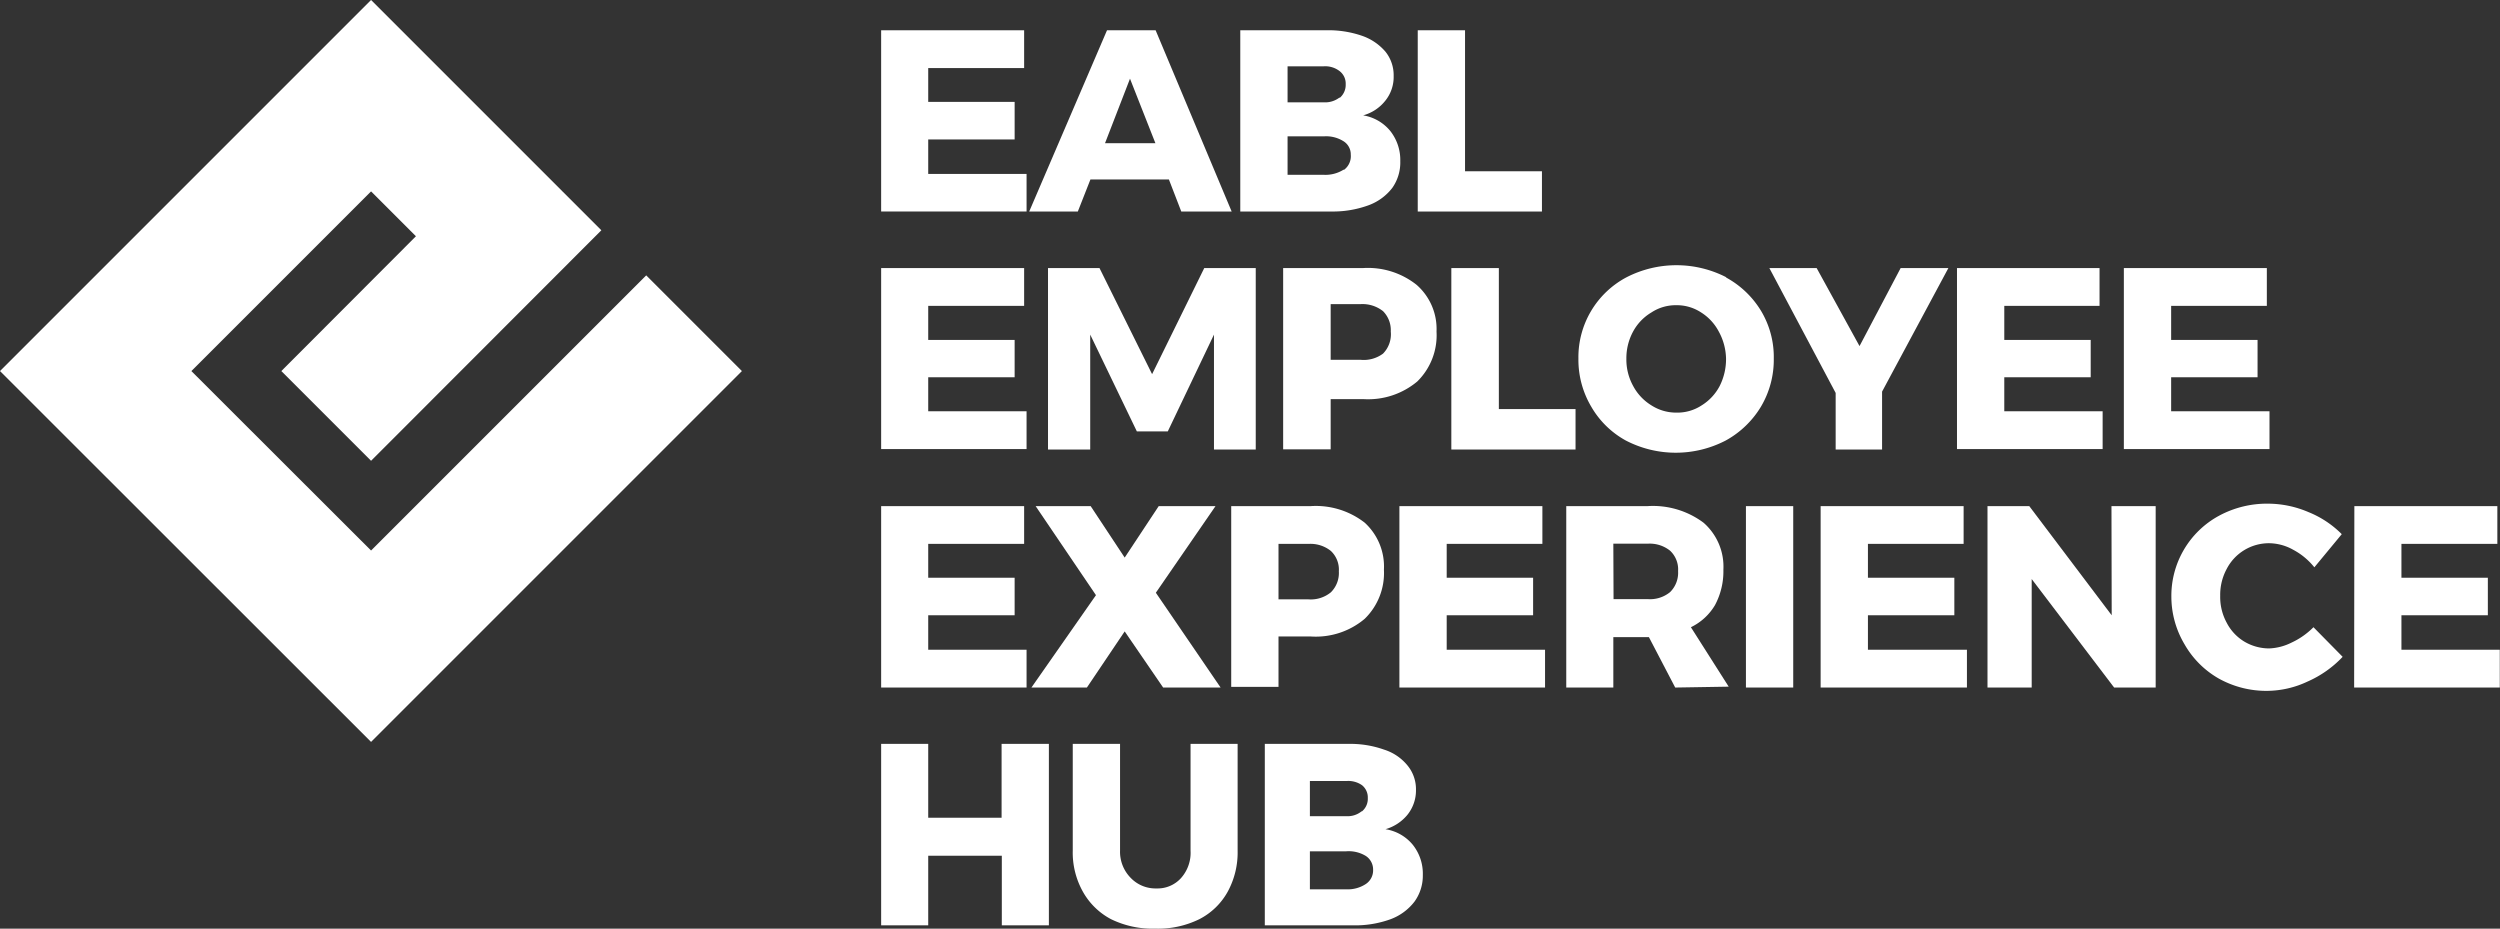
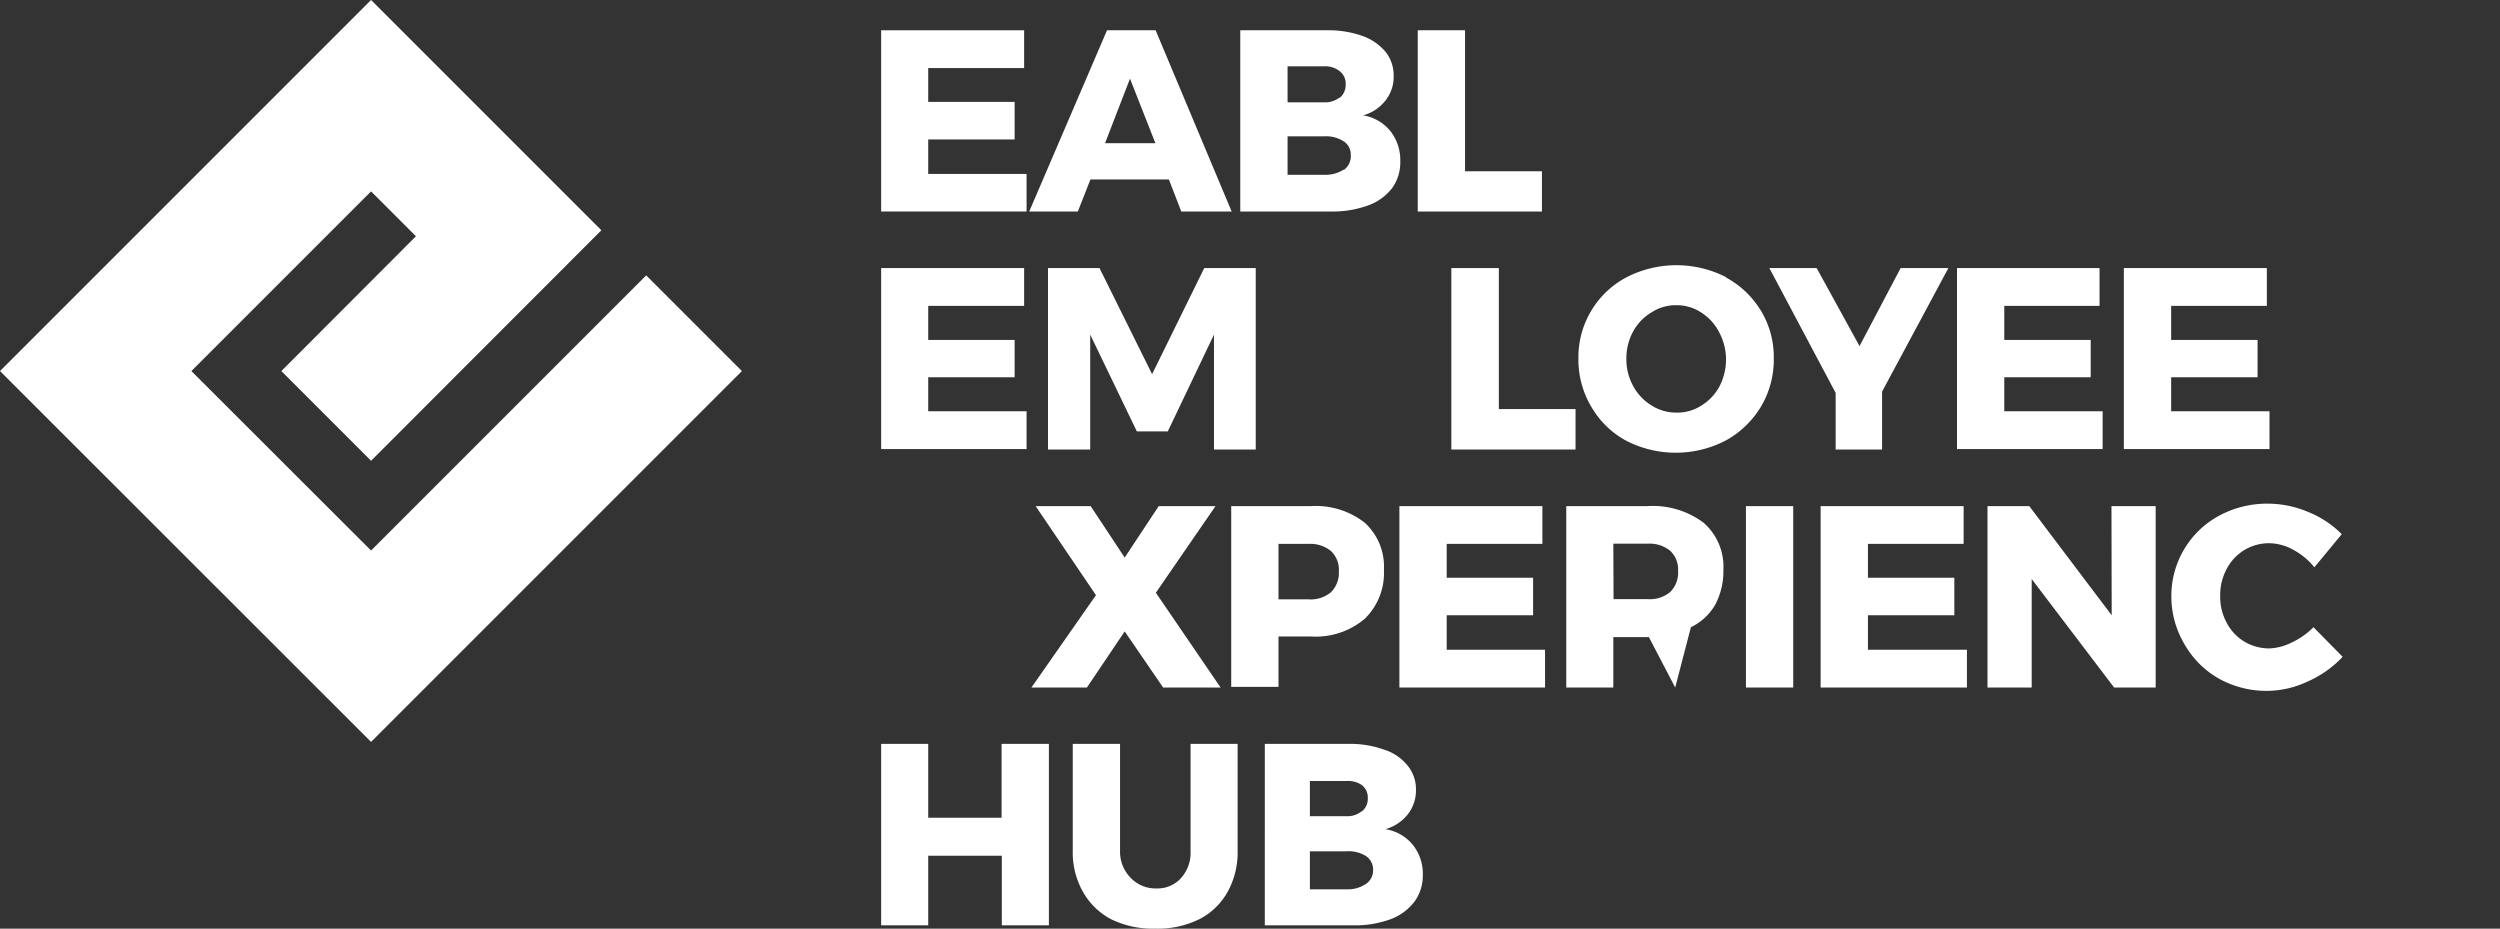
<svg xmlns="http://www.w3.org/2000/svg" viewBox="0 0 113.12 42.02">
  <rect x="0" y="0" width="113.12" height="42.02" fill="#333333" stroke="none" />
  <defs>
    <style>.cls-1,.cls-2{fill:#fff;}.cls-2{fill-rule:evenodd;}</style>
  </defs>
  <g id="Layer_2" data-name="Layer 2">
    <g id="Layer_1-2" data-name="Layer 1">
      <path class="cls-1" d="M39.87,1.37h6.47V3.08H42V4.61h3.91v1.7H42V7.87h4.45v1.7H39.87Z" />
      <path class="cls-1" d="M53.45,9.57l-.56-1.45H49.34l-.57,1.45h-2.2l3.52-8.2h2.2l3.44,8.2ZM50,6.48h2.28L51.13,3.56Z" />
      <path class="cls-1" d="M61.63,1.62a2.44,2.44,0,0,1,1.06.72,1.7,1.7,0,0,1,.37,1.1,1.71,1.71,0,0,1-.38,1.12,1.93,1.93,0,0,1-1,.66,2,2,0,0,1,1.23.71,2.12,2.12,0,0,1,.45,1.36A2,2,0,0,1,63,8.5a2.39,2.39,0,0,1-1.11.8,4.68,4.68,0,0,1-1.67.27H56.12V1.37H60A4.65,4.65,0,0,1,61.63,1.62Zm-1,2.8a.77.77,0,0,0,.26-.61.71.71,0,0,0-.26-.58A1.06,1.06,0,0,0,59.9,3H58.26V4.63H59.9A1.06,1.06,0,0,0,60.6,4.42Zm.19,3.26A.77.77,0,0,0,61.12,7a.7.7,0,0,0-.33-.61,1.47,1.47,0,0,0-.89-.22H58.26V7.91H59.9A1.54,1.54,0,0,0,60.79,7.68Z" />
      <path class="cls-1" d="M64.15,1.37h2.14V7.75h3.48V9.57H64.15Z" />
      <path class="cls-1" d="M39.87,12.13h6.47v1.71H42v1.54h3.91v1.69l-3.91,0v1.54h4.45v1.71H39.87Z" />
      <path class="cls-1" d="M47.42,12.13h2.33l2.38,4.8,2.36-4.8h2.33v8.21H54.93l0-5.2-2.09,4.38H51.44l-2.11-4.38v5.2H47.42Z" />
-       <path class="cls-1" d="M64.1,12.89A2.65,2.65,0,0,1,65,15a2.93,2.93,0,0,1-.87,2.26,3.46,3.46,0,0,1-2.43.8H60.21v2.27H58.06V12.13h3.61A3.54,3.54,0,0,1,64.1,12.89ZM62.58,16a1.25,1.25,0,0,0,.35-1,1.22,1.22,0,0,0-.35-.92,1.5,1.5,0,0,0-1-.32H60.21v2.52h1.35A1.46,1.46,0,0,0,62.58,16Z" />
      <path class="cls-1" d="M65.67,12.13h2.15v6.38h3.47v1.83H65.67Z" />
      <path class="cls-1" d="M78.09,12.55a4.2,4.2,0,0,1,1.59,1.51,4.06,4.06,0,0,1,.58,2.16,4.16,4.16,0,0,1-.58,2.18,4.25,4.25,0,0,1-1.59,1.53,4.9,4.9,0,0,1-4.53,0A4.06,4.06,0,0,1,72,18.4a4.16,4.16,0,0,1-.58-2.18,4.09,4.09,0,0,1,2.17-3.67,4.94,4.94,0,0,1,4.53,0Zm-3.37,1.59a2.24,2.24,0,0,0-.83.87,2.53,2.53,0,0,0-.3,1.22,2.48,2.48,0,0,0,.31,1.24,2.29,2.29,0,0,0,.82.87,2.07,2.07,0,0,0,1.13.33A2,2,0,0,0,77,18.34a2.27,2.27,0,0,0,.81-.87,2.7,2.7,0,0,0,.29-1.24A2.64,2.64,0,0,0,77.77,15a2.27,2.27,0,0,0-.81-.87,2,2,0,0,0-1.11-.32A2,2,0,0,0,74.72,14.14Z" />
      <path class="cls-1" d="M88.16,12.13l-3,5.59v2.62H83.06V17.78l-3-5.65h2.14l1.94,3.53L86,12.13Z" />
      <path class="cls-1" d="M88.55,12.13H95v1.71H90.69v1.54H94.6v1.69l-3.91,0v1.54h4.45v1.71H88.55Z" />
      <path class="cls-1" d="M96.1,12.13h6.47v1.71H98.24v1.54h3.91v1.69l-3.91,0v1.54h4.45v1.71H96.1Z" />
-       <path class="cls-1" d="M39.87,22.9h6.47v1.71H42v1.53h3.91v1.7H42V29.4h4.45v1.71H39.87Z" />
      <path class="cls-1" d="M46.86,22.9h2.49l1.54,2.33,1.54-2.33H55l-2.7,3.92,2.93,4.29H52.63l-1.74-2.54-1.71,2.54H46.67l2.92-4.18Z" />
      <path class="cls-1" d="M61.75,23.65a2.69,2.69,0,0,1,.87,2.13A2.89,2.89,0,0,1,61.75,28a3.43,3.43,0,0,1-2.43.8H57.85v2.28H55.71V22.9h3.61A3.6,3.6,0,0,1,61.75,23.65ZM60.22,26.8a1.23,1.23,0,0,0,.36-.95,1.16,1.16,0,0,0-.36-.92,1.47,1.47,0,0,0-1-.32H57.85v2.51h1.36A1.43,1.43,0,0,0,60.22,26.8Z" />
      <path class="cls-1" d="M63.32,22.9h6.47v1.71H65.46v1.53h3.91v1.7H65.46V29.4h4.45v1.71H63.32Z" />
-       <path class="cls-1" d="M75.8,31.11l-1.19-2.28H73v2.28H70.87V22.9h3.69a3.83,3.83,0,0,1,2.52.75,2.64,2.64,0,0,1,.9,2.13,3.24,3.24,0,0,1-.38,1.6,2.55,2.55,0,0,1-1.09,1l1.71,2.69Zm-2.79-4h1.56a1.43,1.43,0,0,0,1-.32,1.23,1.23,0,0,0,.36-.95,1.16,1.16,0,0,0-.36-.92,1.47,1.47,0,0,0-1-.32H73Z" />
+       <path class="cls-1" d="M75.8,31.11l-1.19-2.28H73v2.28H70.87V22.9h3.69a3.83,3.83,0,0,1,2.52.75,2.64,2.64,0,0,1,.9,2.13,3.24,3.24,0,0,1-.38,1.6,2.55,2.55,0,0,1-1.09,1Zm-2.79-4h1.56a1.43,1.43,0,0,0,1-.32,1.23,1.23,0,0,0,.36-.95,1.16,1.16,0,0,0-.36-.92,1.47,1.47,0,0,0-1-.32H73Z" />
      <path class="cls-1" d="M79,22.9h2.14v8.21H79Z" />
      <path class="cls-1" d="M82.38,22.9h6.47v1.71H84.52v1.53h3.91v1.7H84.52V29.4H89v1.71H82.38Z" />
      <path class="cls-1" d="M95.54,22.9h2v8.21H95.66L91.93,26.2v4.91h-2V22.9h1.89l3.73,4.94Z" />
      <path class="cls-1" d="M103.77,24.88a2.27,2.27,0,0,0-1.09-.3,2.15,2.15,0,0,0-1.93,1.17,2.46,2.46,0,0,0-.29,1.21,2.43,2.43,0,0,0,.29,1.21,2.14,2.14,0,0,0,.8.86,2.2,2.2,0,0,0,1.13.31,2.46,2.46,0,0,0,1-.26,3.43,3.43,0,0,0,1-.7L106,29.72a4.87,4.87,0,0,1-1.59,1.12,4.35,4.35,0,0,1-1.82.42,4.42,4.42,0,0,1-2.2-.56,4.14,4.14,0,0,1-1.54-1.54A4.22,4.22,0,0,1,98.25,27a4.12,4.12,0,0,1,2.15-3.66,4.56,4.56,0,0,1,2.24-.55,4.67,4.67,0,0,1,1.81.38,4.48,4.48,0,0,1,1.51,1l-1.24,1.5A3.06,3.06,0,0,0,103.77,24.88Z" />
-       <path class="cls-1" d="M106.53,22.9H113v1.71h-4.34v1.53h3.91v1.7h-3.91V29.4h4.45v1.71h-6.59Z" />
      <path class="cls-1" d="M39.87,33.66H42V37h3.32V33.66h2.14v8.21H45.33V38.72H42v3.15H39.87Z" />
      <path class="cls-1" d="M51.17,39.73a1.55,1.55,0,0,0,1.16.47,1.43,1.43,0,0,0,1.11-.47,1.72,1.72,0,0,0,.43-1.24V33.66H56v4.83a3.71,3.71,0,0,1-.45,1.86,3.06,3.06,0,0,1-1.28,1.24,4.24,4.24,0,0,1-2,.43,4.29,4.29,0,0,1-2-.43A3.13,3.13,0,0,1,49,40.35a3.62,3.62,0,0,1-.46-1.86V33.66h2.14v4.83A1.68,1.68,0,0,0,51.17,39.73Z" />
      <path class="cls-1" d="M62.63,33.92a2.23,2.23,0,0,1,1.06.72,1.69,1.69,0,0,1,.38,1.1,1.76,1.76,0,0,1-.38,1.12,2,2,0,0,1-1,.66,2,2,0,0,1,1.24.71,2.1,2.1,0,0,1,.45,1.36A2,2,0,0,1,64,40.8a2.43,2.43,0,0,1-1.1.8,4.68,4.68,0,0,1-1.67.27h-4V33.66H61A4.55,4.55,0,0,1,62.63,33.92Zm-1,2.79a.74.74,0,0,0,.26-.6.71.71,0,0,0-.26-.58,1.08,1.08,0,0,0-.7-.19H59.27v1.59h1.64A1,1,0,0,0,61.61,36.71ZM61.8,40a.74.74,0,0,0,.33-.65.73.73,0,0,0-.33-.62,1.49,1.49,0,0,0-.89-.21H59.27v1.72h1.64A1.49,1.49,0,0,0,61.8,40Z" />
      <polygon class="cls-2" points="29.24 12.46 16.79 24.91 8.66 16.79 16.79 8.66 18.82 10.69 12.73 16.79 16.79 20.85 27.21 10.42 16.79 0 0 16.79 16.79 33.57 33.57 16.79 29.24 12.46" />
    </g>
  </g>
</svg>